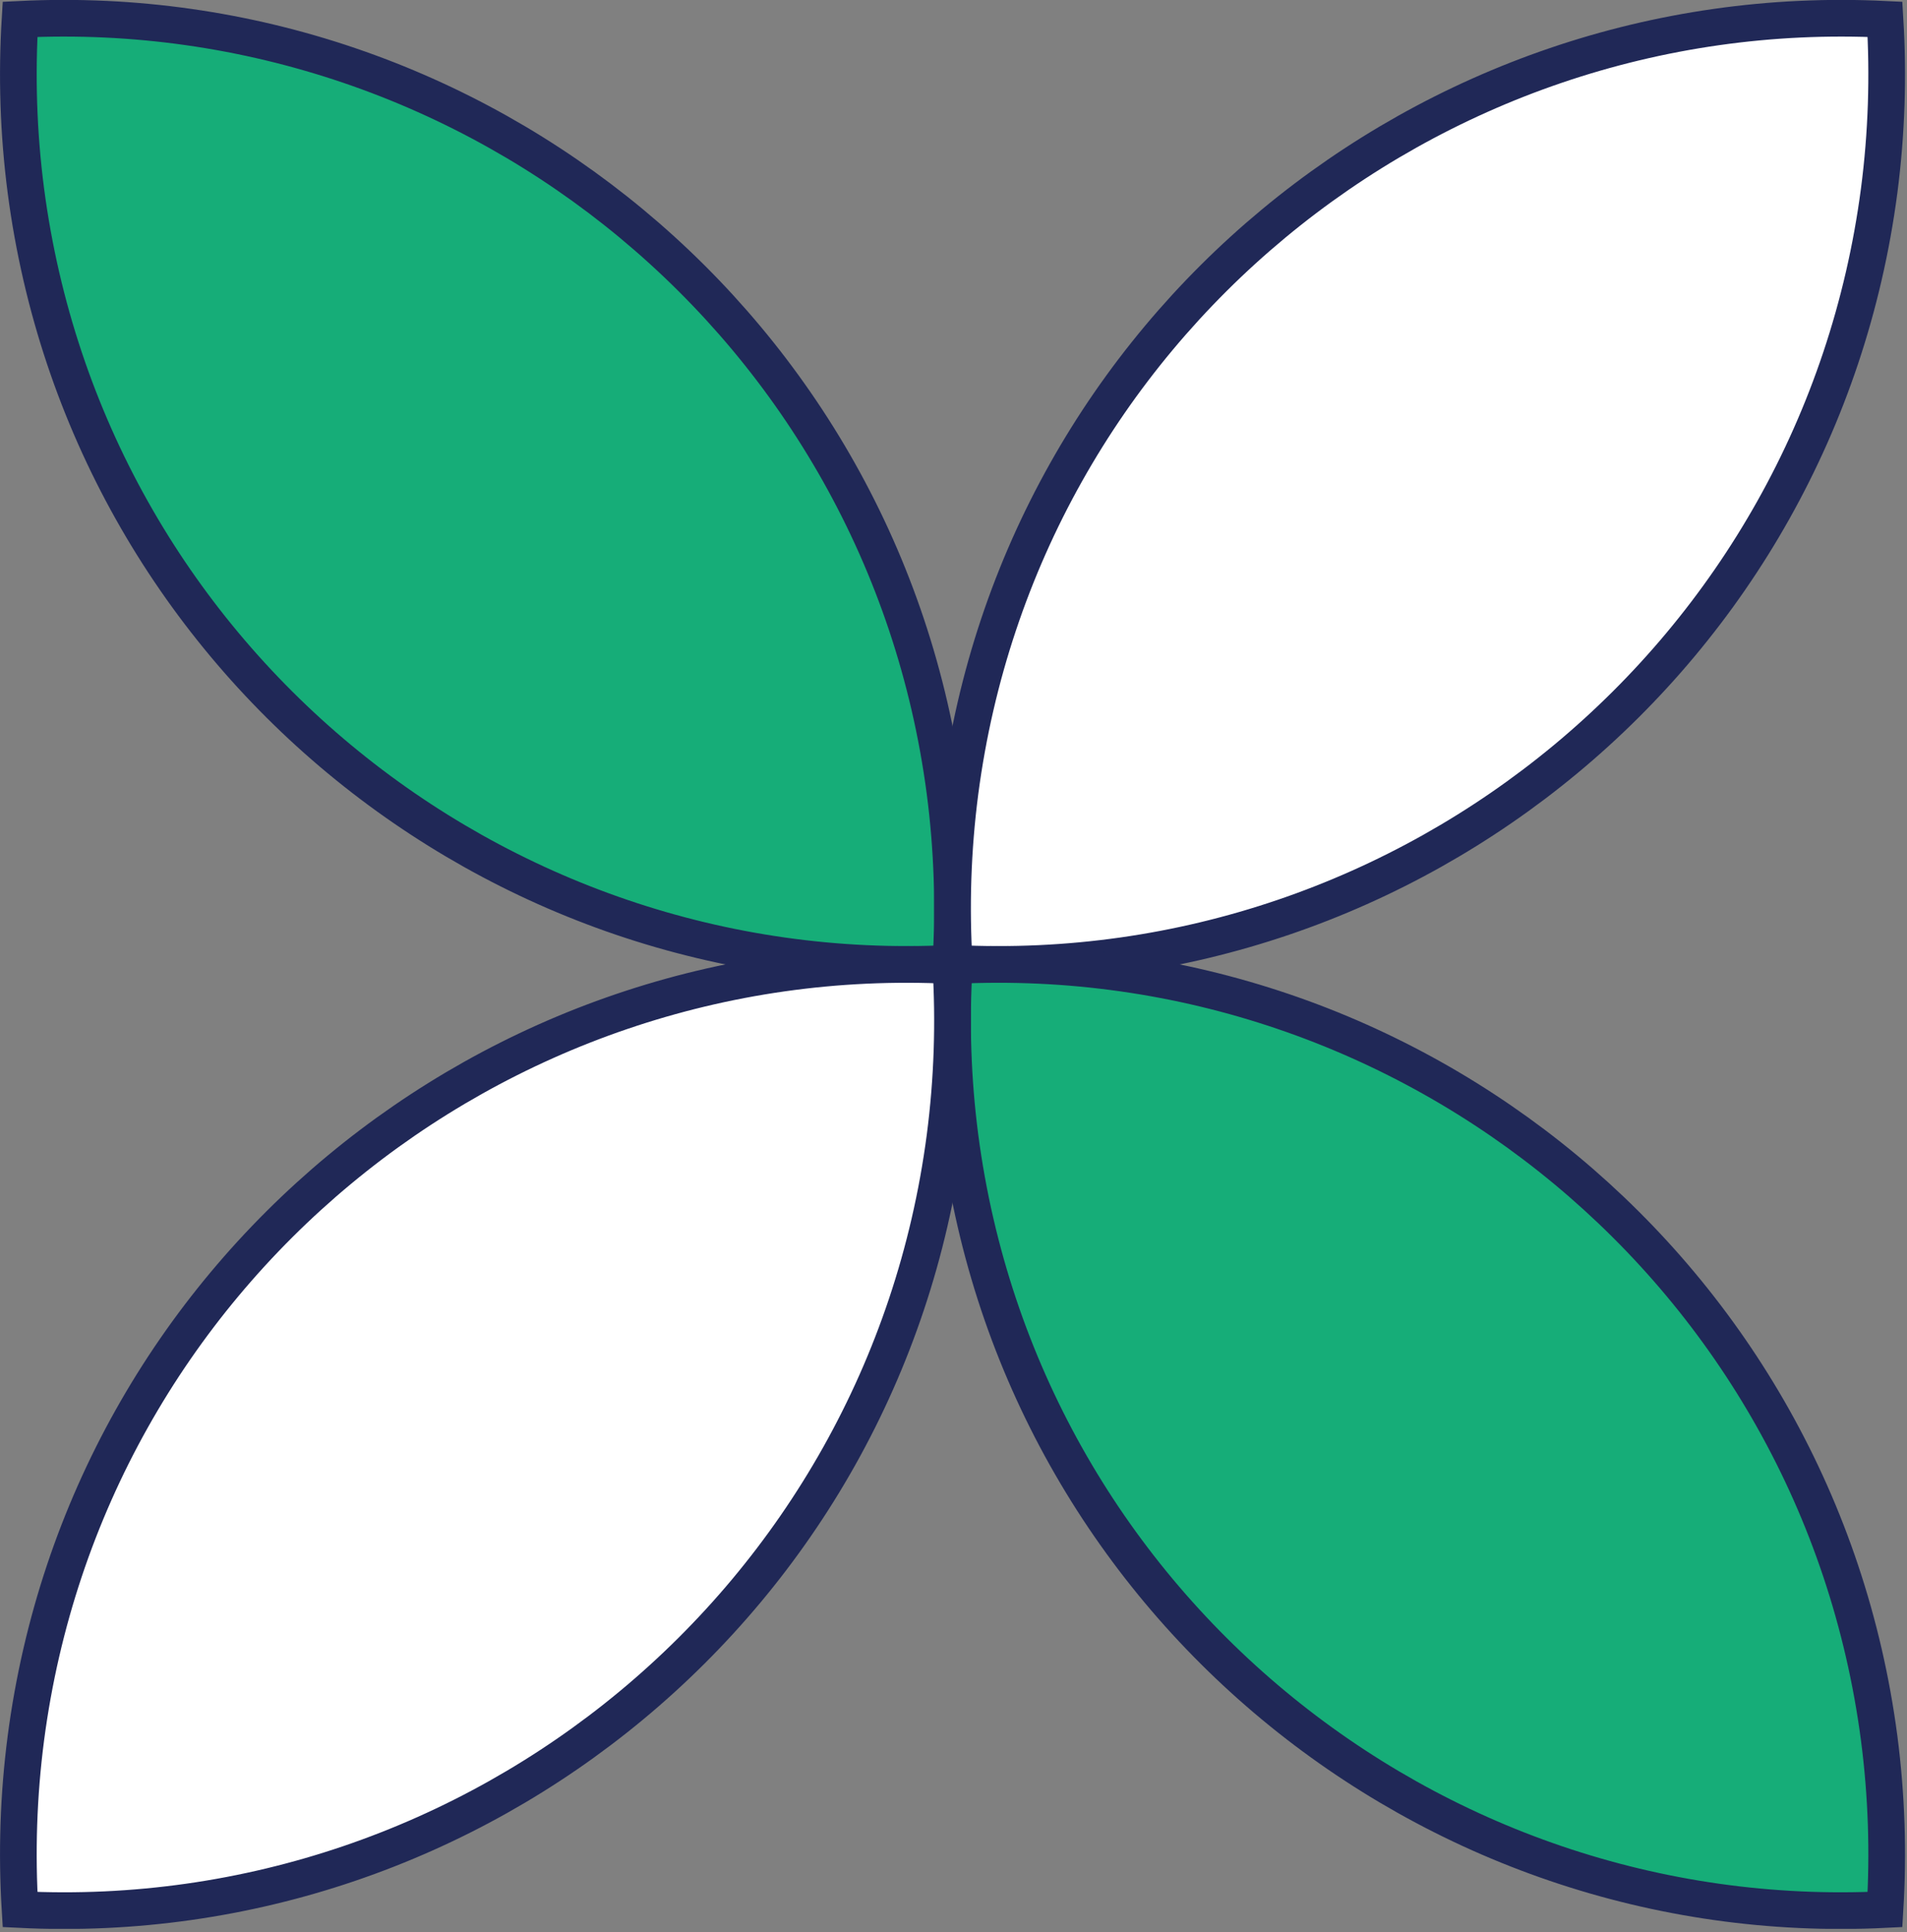
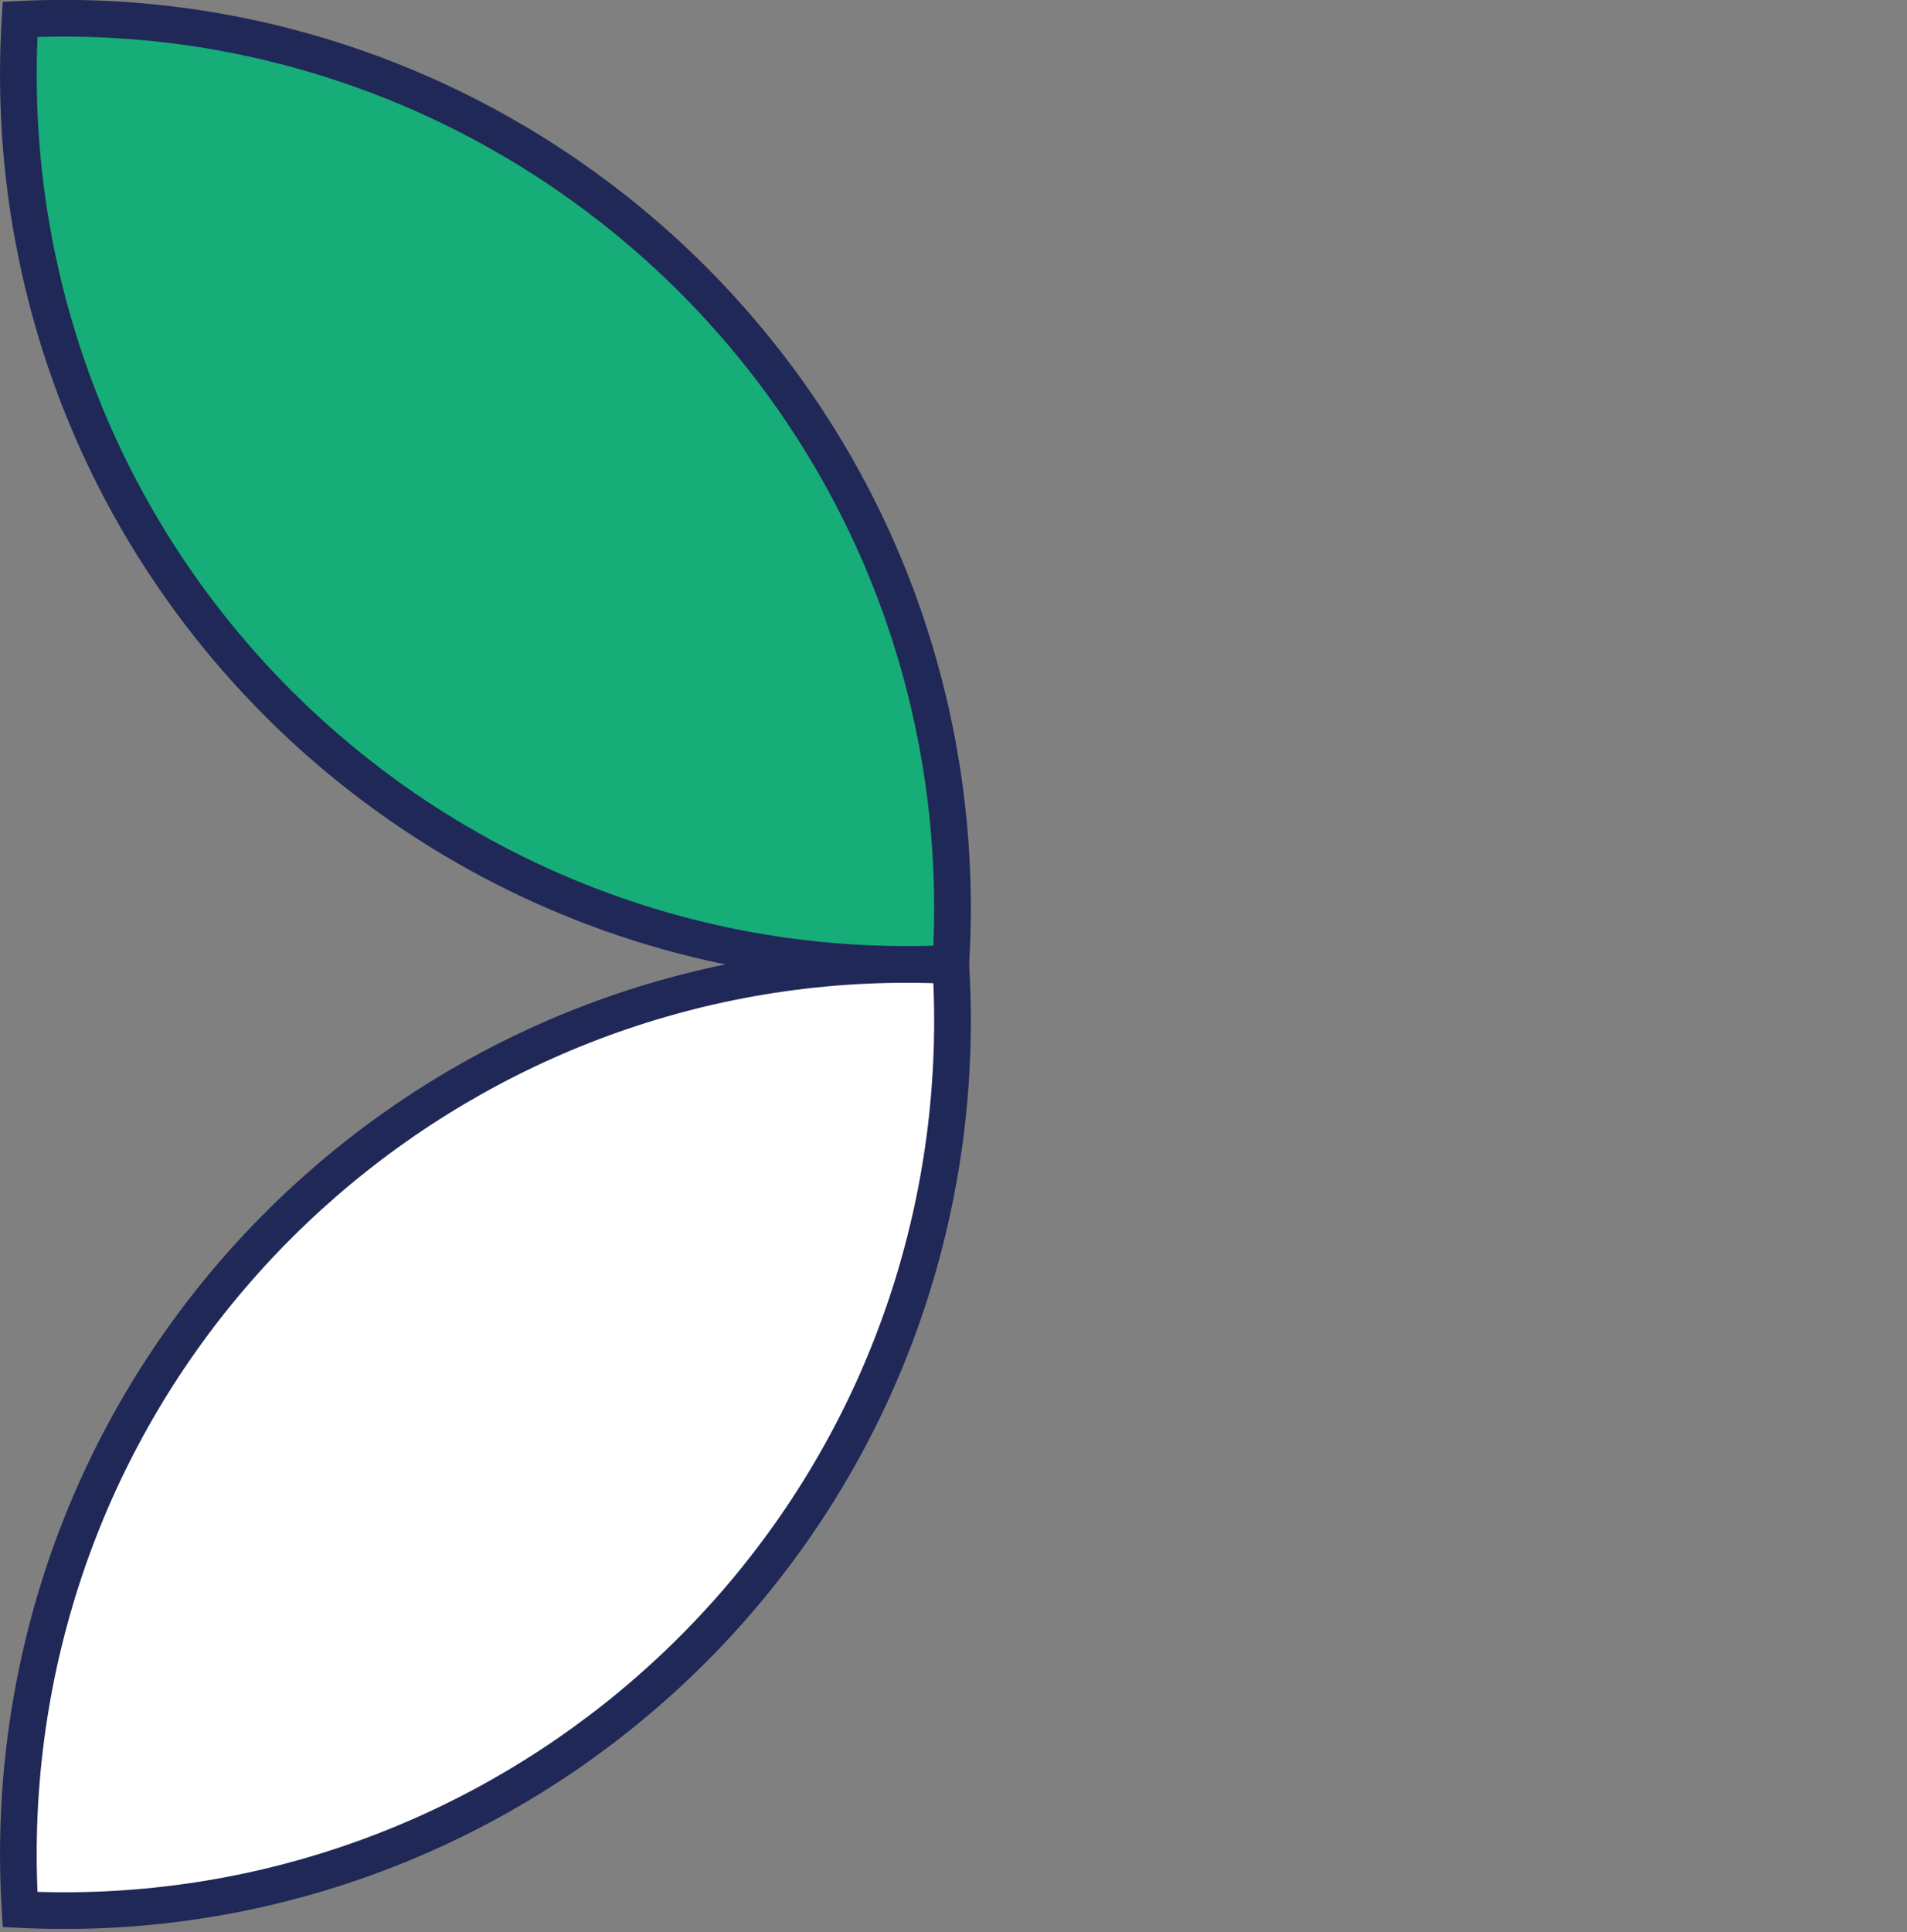
<svg xmlns="http://www.w3.org/2000/svg" width="78" height="79" viewBox="0 0 78 79" fill="none">
  <rect x="0" y="0" width="78" height="79" fill="#808080" stroke="none" />
  <g clip-path="url(#clip0_2008_42)" stroke="#202857" stroke-width="1.5" stroke-miterlimit="10">
    <path d="M.82.79c-.14 2.3-.07 4.65.24 7.02 2.49 18.92 19.1 32.51 37.83 31.58.14-2.3.07-4.65-.24-7.02C36.16 13.45 19.55-.13.82.79z" fill="#16AD78" />
-     <path d="M77.1.79c.14 2.3.07 4.65-.24 7.02-2.49 18.92-19.1 32.51-37.83 31.58-.14-2.3-.07-4.65.24-7.02C41.76 13.45 58.37-.13 77.1.79z" fill="#fff" />
-     <path d="M77.1 78.08c.14-2.3.07-4.65-.24-7.02-2.49-18.92-19.1-32.51-37.83-31.58-.14 2.3-.07 4.65.24 7.02 2.49 18.92 19.1 32.51 37.83 31.58z" fill="#16AD78" />
    <path d="M.82 78.08c-.14-2.3-.07-4.65.24-7.02 2.49-18.92 19.1-32.51 37.83-31.58.14 2.3.07 4.65-.24 7.02C36.16 65.42 19.55 79.01.82 78.08z" fill="#fff" />
  </g>
  <defs>
    <clipPath id="clip0_2008_42">
      <path fill="#fff" d="M0 0h77.92v78.87H0z" />
    </clipPath>
  </defs>
</svg>